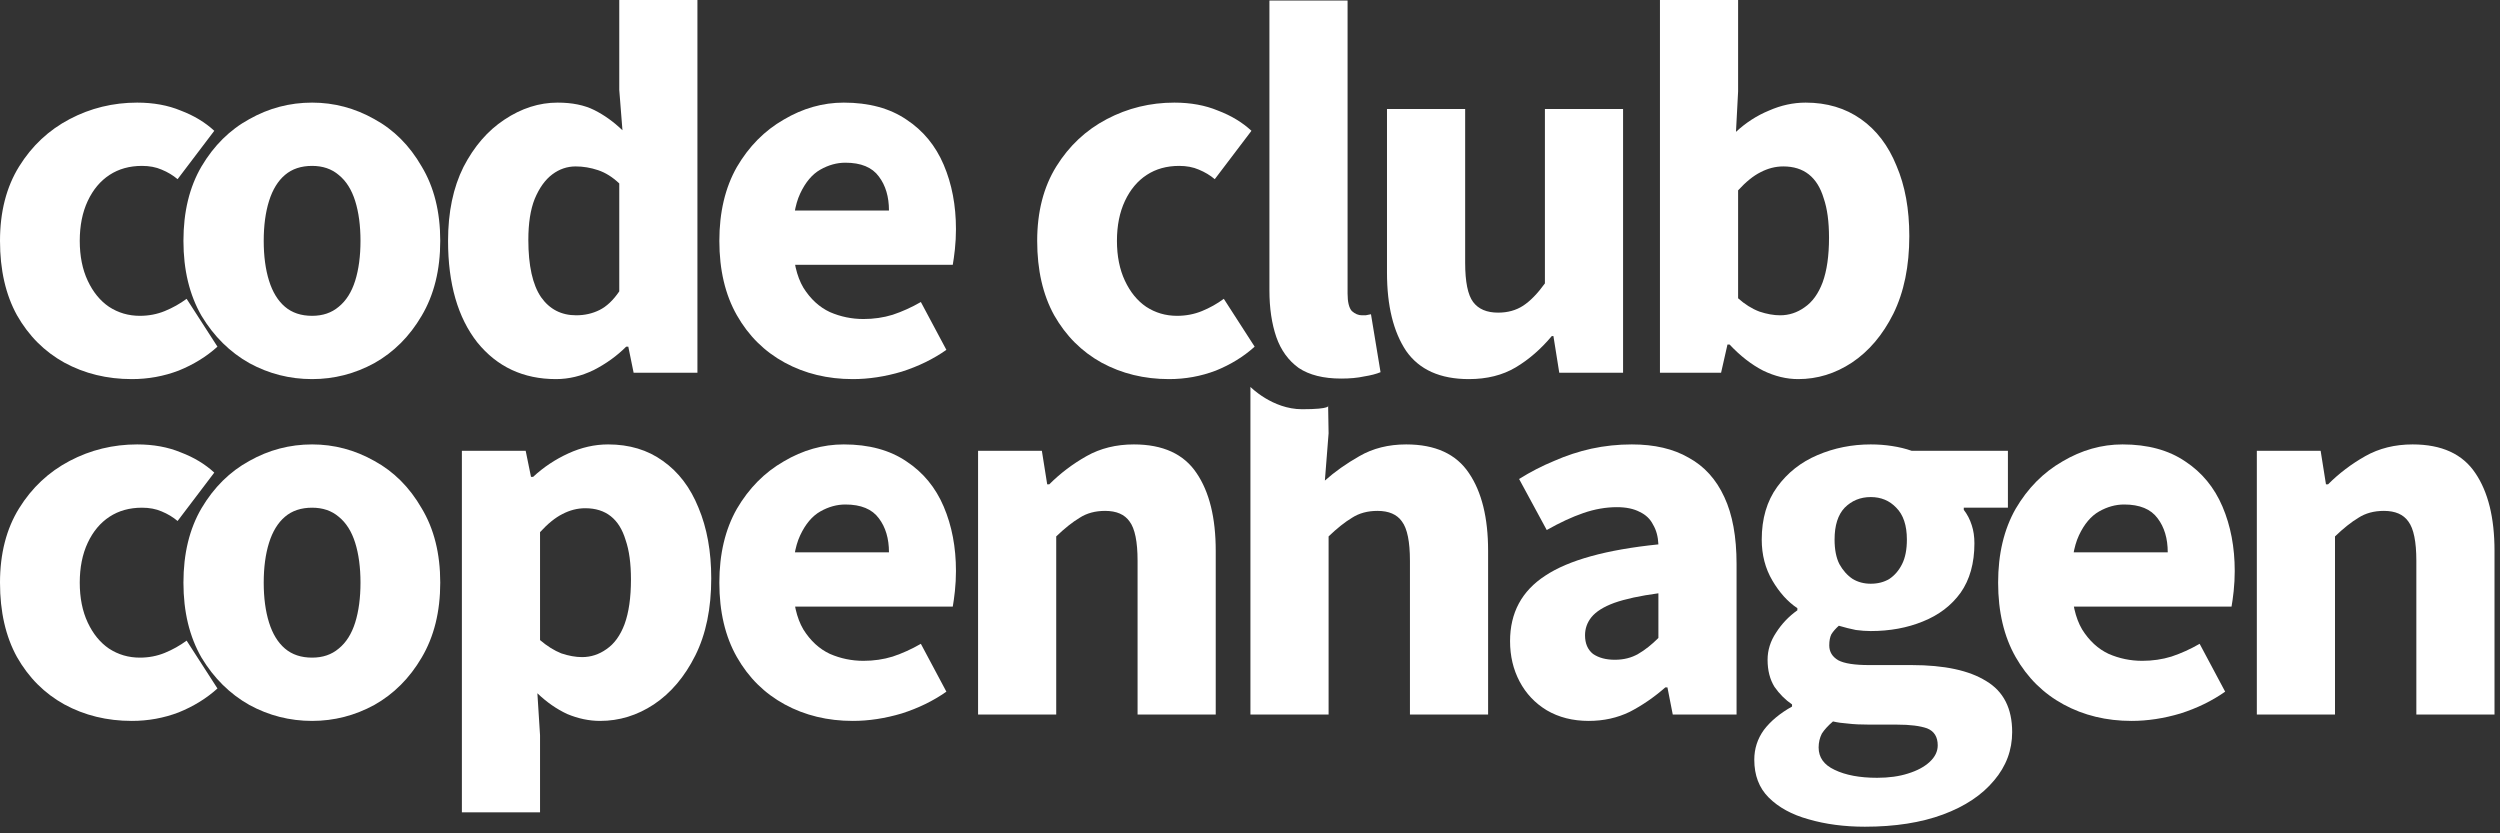
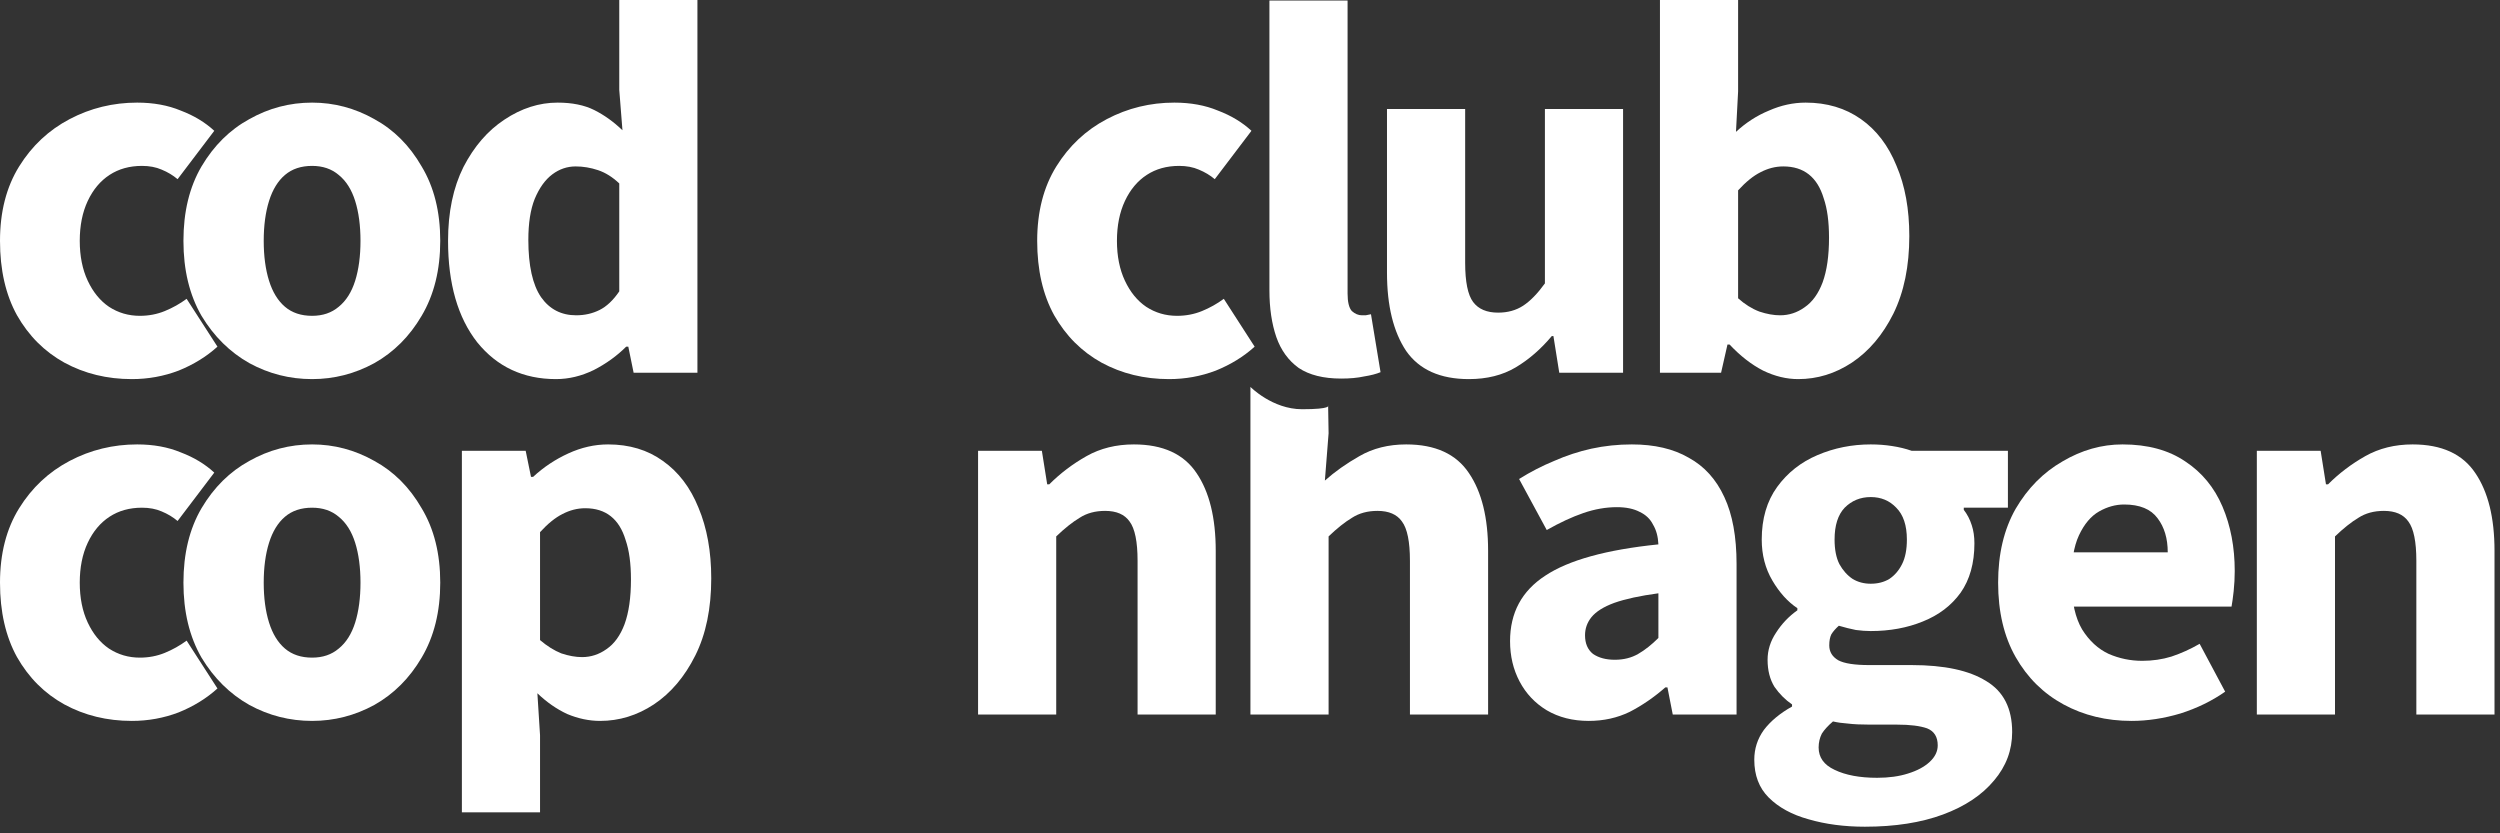
<svg xmlns="http://www.w3.org/2000/svg" width="336" height="112" viewBox="0 0 336 112" fill="none">
  <rect x="0" y="0" width="336" height="112" fill="#333333" stroke="none" />
-   <path d="M303.319 96.032V60.588H311.894L312.609 65.09H312.895C314.372 63.613 316.039 62.351 317.897 61.303C319.755 60.255 321.875 59.73 324.257 59.73C328.164 59.73 330.974 61.017 332.689 63.589C334.404 66.114 335.262 69.592 335.262 74.023V96.032H324.757V75.38C324.757 72.808 324.4 71.045 323.685 70.092C323.018 69.139 321.923 68.663 320.398 68.663C319.064 68.663 317.921 68.973 316.968 69.592C316.015 70.164 314.967 70.997 313.824 72.093V96.032H303.319Z" fill="white" />
+   <path d="M303.319 96.032V60.588H311.894L312.609 65.09H312.895C314.372 63.613 316.039 62.351 317.897 61.303C319.755 60.255 321.875 59.73 324.257 59.73C328.164 59.73 330.974 61.017 332.689 63.589C334.404 66.114 335.262 69.592 335.262 74.023V96.032H324.757V75.38C324.757 72.808 324.4 71.045 323.685 70.092C323.018 69.139 321.923 68.663 320.398 68.663C319.064 68.663 317.921 68.973 316.968 69.592C316.015 70.164 314.967 70.997 313.824 72.093V96.032H303.319" fill="white" />
  <path d="M286.485 96.89C283.102 96.89 280.053 96.151 277.338 94.675C274.622 93.198 272.479 91.078 270.906 88.315C269.334 85.552 268.548 82.217 268.548 78.31C268.548 74.451 269.334 71.14 270.906 68.377C272.526 65.614 274.622 63.494 277.195 62.017C279.767 60.493 282.459 59.73 285.27 59.73C288.652 59.73 291.463 60.493 293.702 62.017C295.941 63.494 297.609 65.519 298.704 68.091C299.8 70.664 300.348 73.546 300.348 76.738C300.348 77.643 300.3 78.548 300.205 79.454C300.11 80.311 300.015 81.002 299.919 81.526H276.695L276.552 74.237H291.344C291.344 72.379 290.891 70.855 289.986 69.663C289.081 68.425 287.58 67.805 285.484 67.805C284.341 67.805 283.221 68.115 282.126 68.734C281.03 69.354 280.125 70.426 279.41 71.95C278.696 73.475 278.362 75.595 278.41 78.31C278.457 80.978 278.934 83.074 279.839 84.599C280.792 86.123 281.983 87.219 283.412 87.886C284.841 88.505 286.342 88.815 287.914 88.815C289.296 88.815 290.606 88.624 291.844 88.243C293.131 87.814 294.393 87.243 295.632 86.528L299.062 92.96C297.299 94.198 295.298 95.175 293.059 95.889C290.82 96.556 288.629 96.89 286.485 96.89Z" fill="white" />
  <path d="M250.64 111.11C247.877 111.11 245.352 110.777 243.065 110.11C240.826 109.491 239.04 108.514 237.706 107.18C236.42 105.894 235.776 104.203 235.776 102.106C235.776 100.63 236.205 99.296 237.063 98.105C237.968 96.914 239.23 95.866 240.85 94.96V94.675C239.945 94.055 239.159 93.269 238.492 92.316C237.873 91.316 237.563 90.101 237.563 88.672C237.563 87.386 237.944 86.171 238.706 85.027C239.468 83.836 240.421 82.836 241.565 82.026V81.74C240.278 80.883 239.159 79.644 238.206 78.024C237.253 76.405 236.777 74.57 236.777 72.522C236.777 69.711 237.468 67.353 238.849 65.447C240.231 63.542 242.041 62.112 244.28 61.16C246.519 60.207 248.901 59.73 251.426 59.73C252.427 59.73 253.379 59.802 254.285 59.945C255.237 60.088 256.119 60.302 256.929 60.588H269.863V68.234H263.932V68.52C264.408 69.139 264.765 69.83 265.004 70.593C265.242 71.307 265.361 72.117 265.361 73.022C265.361 75.69 264.742 77.905 263.503 79.668C262.264 81.383 260.573 82.669 258.429 83.527C256.333 84.384 253.999 84.813 251.426 84.813C250.807 84.813 250.14 84.765 249.425 84.67C248.711 84.527 247.948 84.337 247.139 84.099C246.71 84.48 246.376 84.861 246.138 85.242C245.948 85.623 245.852 86.123 245.852 86.743C245.852 87.6 246.257 88.267 247.067 88.743C247.877 89.172 249.259 89.386 251.212 89.386H256.929C261.311 89.386 264.646 90.101 266.933 91.53C269.267 92.912 270.435 95.199 270.435 98.391C270.435 100.82 269.625 102.988 268.005 104.893C266.385 106.847 264.098 108.371 261.145 109.467C258.191 110.563 254.69 111.11 250.64 111.11ZM251.426 78.453C252.379 78.453 253.213 78.239 253.927 77.81C254.642 77.334 255.214 76.667 255.642 75.809C256.071 74.952 256.285 73.856 256.285 72.522C256.285 70.616 255.809 69.187 254.856 68.234C253.951 67.281 252.808 66.805 251.426 66.805C250.045 66.805 248.877 67.281 247.925 68.234C247.019 69.187 246.567 70.616 246.567 72.522C246.567 73.856 246.781 74.952 247.21 75.809C247.686 76.667 248.282 77.334 248.997 77.81C249.711 78.239 250.521 78.453 251.426 78.453ZM252.284 104.536C253.856 104.536 255.237 104.346 256.428 103.964C257.667 103.583 258.644 103.059 259.358 102.392C260.073 101.725 260.43 100.987 260.43 100.177C260.43 99.034 259.954 98.271 259.001 97.89C258.048 97.557 256.714 97.39 254.999 97.39H251.355C250.116 97.39 249.116 97.342 248.353 97.247C247.639 97.2 246.972 97.104 246.352 96.961C245.686 97.533 245.185 98.081 244.852 98.605C244.566 99.177 244.423 99.796 244.423 100.463C244.423 101.797 245.138 102.797 246.567 103.464C248.044 104.179 249.949 104.536 252.284 104.536Z" fill="white" />
  <path d="M213.528 96.89C211.384 96.89 209.502 96.413 207.882 95.461C206.31 94.508 205.095 93.222 204.238 91.602C203.38 89.982 202.952 88.172 202.952 86.171C202.952 82.36 204.524 79.43 207.668 77.381C210.812 75.285 215.886 73.88 222.889 73.165C222.841 72.117 222.603 71.236 222.174 70.521C221.793 69.759 221.198 69.187 220.388 68.806C219.578 68.377 218.554 68.163 217.315 68.163C215.838 68.163 214.338 68.425 212.813 68.949C211.289 69.473 209.645 70.235 207.882 71.236L204.166 64.376C205.691 63.423 207.263 62.613 208.883 61.946C210.503 61.231 212.17 60.683 213.885 60.302C215.648 59.921 217.458 59.73 219.316 59.73C222.365 59.73 224.914 60.326 226.962 61.517C229.058 62.66 230.654 64.423 231.75 66.805C232.846 69.139 233.394 72.141 233.394 75.809V96.032H224.818L224.104 92.388H223.818C222.294 93.722 220.698 94.817 219.03 95.675C217.363 96.485 215.529 96.89 213.528 96.89ZM217.029 88.672C218.22 88.672 219.268 88.41 220.174 87.886C221.079 87.362 221.984 86.647 222.889 85.742V79.739C220.412 80.073 218.435 80.502 216.958 81.026C215.529 81.55 214.504 82.193 213.885 82.955C213.313 83.67 213.028 84.48 213.028 85.385C213.028 86.481 213.385 87.314 214.099 87.886C214.862 88.41 215.838 88.672 217.029 88.672Z" fill="white" />
  <path d="M168.058 96.032V52C168.058 52 171 55 175 55C179 55 178.5 54.5 178.5 54.5L178.563 58.23L178.063 64.59C179.397 63.399 180.945 62.303 182.708 61.303C184.518 60.255 186.614 59.73 188.996 59.73C192.903 59.73 195.713 61.017 197.428 63.589C199.144 66.114 200.001 69.592 200.001 74.023V96.032H189.496V75.38C189.496 72.808 189.139 71.045 188.425 70.092C187.758 69.139 186.662 68.663 185.137 68.663C183.803 68.663 182.66 68.973 181.707 69.592C180.754 70.164 179.706 70.997 178.563 72.093V96.032H168.058Z" fill="white" />
  <path d="M131.452 96.032V60.588H140.027L140.742 65.09H141.027C142.504 63.613 144.172 62.351 146.03 61.303C147.888 60.255 150.008 59.73 152.39 59.73C156.296 59.73 159.107 61.017 160.822 63.589C162.537 66.114 163.394 69.592 163.394 74.023V96.032H152.89V75.38C152.89 72.808 152.533 71.045 151.818 70.092C151.151 69.139 150.055 68.663 148.531 68.663C147.197 68.663 146.053 68.973 145.101 69.592C144.148 70.164 143.1 70.997 141.956 72.093V96.032H131.452Z" fill="white" />
-   <path d="M114.617 96.89C111.235 96.89 108.186 96.151 105.47 94.675C102.755 93.198 100.611 91.078 99.039 88.315C97.467 85.552 96.681 82.217 96.681 78.31C96.681 74.451 97.467 71.14 99.039 68.377C100.659 65.614 102.755 63.494 105.327 62.017C107.9 60.493 110.592 59.73 113.402 59.73C116.785 59.73 119.596 60.493 121.835 62.017C124.074 63.494 125.741 65.519 126.837 68.091C127.933 70.664 128.481 73.546 128.481 76.738C128.481 77.643 128.433 78.548 128.338 79.454C128.242 80.311 128.147 81.002 128.052 81.526H104.827L104.684 74.237H119.477C119.477 72.379 119.024 70.855 118.119 69.663C117.214 68.425 115.713 67.805 113.617 67.805C112.473 67.805 111.354 68.115 110.258 68.734C109.163 69.354 108.257 70.426 107.543 71.95C106.828 73.475 106.495 75.595 106.542 78.31C106.59 80.978 107.066 83.074 107.971 84.599C108.924 86.123 110.115 87.219 111.545 87.886C112.974 88.505 114.474 88.815 116.047 88.815C117.428 88.815 118.738 88.624 119.977 88.243C121.263 87.814 122.526 87.243 123.764 86.528L127.194 92.96C125.432 94.198 123.431 95.175 121.192 95.889C118.953 96.556 116.761 96.89 114.617 96.89Z" fill="white" />
  <path d="M62.077 109.181V60.588H70.652L71.366 64.09H71.652C73.034 62.803 74.606 61.755 76.369 60.945C78.131 60.136 79.918 59.73 81.728 59.73C84.587 59.73 87.04 60.469 89.088 61.946C91.185 63.423 92.781 65.519 93.876 68.234C95.02 70.95 95.591 74.118 95.591 77.739C95.591 81.788 94.877 85.242 93.448 88.1C92.018 90.959 90.16 93.15 87.874 94.675C85.635 96.151 83.229 96.89 80.656 96.89C79.179 96.89 77.703 96.58 76.226 95.961C74.796 95.294 73.463 94.365 72.224 93.174L72.581 98.819V109.181H62.077ZM78.227 88.315C79.418 88.315 80.513 87.957 81.514 87.243C82.562 86.528 83.372 85.409 83.943 83.884C84.515 82.312 84.801 80.311 84.801 77.881C84.801 75.738 84.563 73.975 84.086 72.593C83.657 71.164 82.991 70.092 82.085 69.378C81.18 68.663 80.037 68.306 78.655 68.306C77.607 68.306 76.583 68.568 75.582 69.092C74.63 69.568 73.629 70.378 72.581 71.522V86.028C73.534 86.838 74.487 87.433 75.44 87.814C76.44 88.148 77.369 88.315 78.227 88.315Z" fill="white" />
  <path d="M41.947 96.89C38.946 96.89 36.135 96.175 33.515 94.746C30.895 93.269 28.751 91.149 27.084 88.386C25.464 85.575 24.654 82.217 24.654 78.31C24.654 74.404 25.464 71.069 27.084 68.306C28.751 65.495 30.895 63.375 33.515 61.946C36.135 60.469 38.946 59.73 41.947 59.73C44.901 59.73 47.688 60.469 50.308 61.946C52.928 63.375 55.048 65.495 56.668 68.306C58.335 71.069 59.169 74.404 59.169 78.31C59.169 82.217 58.335 85.575 56.668 88.386C55.048 91.149 52.928 93.269 50.308 94.746C47.688 96.175 44.901 96.89 41.947 96.89ZM41.947 88.386C43.376 88.386 44.567 87.981 45.52 87.171C46.521 86.361 47.259 85.194 47.736 83.67C48.212 82.145 48.45 80.359 48.45 78.31C48.45 76.262 48.212 74.475 47.736 72.951C47.259 71.426 46.521 70.259 45.52 69.449C44.567 68.639 43.376 68.234 41.947 68.234C40.47 68.234 39.255 68.639 38.303 69.449C37.35 70.259 36.635 71.426 36.159 72.951C35.682 74.475 35.444 76.262 35.444 78.31C35.444 80.359 35.682 82.145 36.159 83.67C36.635 85.194 37.35 86.361 38.303 87.171C39.255 87.981 40.47 88.386 41.947 88.386Z" fill="white" />
  <path d="M17.722 96.89C14.387 96.89 11.362 96.151 8.647 94.674C5.979 93.198 3.859 91.078 2.287 88.314C0.762 85.551 0 82.217 0 78.31C0 74.404 0.858 71.069 2.573 68.306C4.288 65.543 6.551 63.423 9.361 61.946C12.172 60.469 15.197 59.73 18.437 59.73C20.628 59.73 22.581 60.088 24.297 60.802C26.059 61.469 27.56 62.374 28.799 63.518L23.868 70.021C23.248 69.497 22.534 69.068 21.724 68.734C20.962 68.401 20.08 68.234 19.08 68.234C17.413 68.234 15.959 68.639 14.721 69.449C13.482 70.259 12.505 71.426 11.791 72.951C11.076 74.475 10.719 76.262 10.719 78.31C10.719 80.359 11.076 82.145 11.791 83.67C12.505 85.194 13.458 86.361 14.649 87.171C15.888 87.981 17.27 88.386 18.794 88.386C19.985 88.386 21.105 88.172 22.153 87.743C23.201 87.314 24.177 86.766 25.082 86.099L29.227 92.531C27.75 93.865 26.012 94.936 24.011 95.746C22.01 96.509 19.914 96.89 17.722 96.89Z" fill="white" />
  <path d="M241.676 50.951C240.104 50.951 238.532 50.57 236.96 49.808C235.388 48.998 233.887 47.831 232.458 46.306H232.172L231.314 50.094H223.097V0H233.601V12.291L233.315 17.722C234.649 16.483 236.126 15.531 237.746 14.864C239.366 14.149 241.009 13.792 242.677 13.792C245.535 13.792 248.012 14.53 250.109 16.007C252.205 17.484 253.801 19.58 254.896 22.296C256.04 24.963 256.611 28.108 256.611 31.728C256.611 35.778 255.897 39.255 254.468 42.161C253.038 45.02 251.18 47.211 248.894 48.736C246.655 50.213 244.249 50.951 241.676 50.951ZM239.247 42.376C240.438 42.376 241.533 42.019 242.534 41.304C243.582 40.589 244.392 39.47 244.963 37.945C245.535 36.373 245.821 34.372 245.821 31.943C245.821 29.799 245.583 28.036 245.106 26.655C244.678 25.226 244.011 24.154 243.105 23.439C242.2 22.724 241.057 22.367 239.675 22.367C238.627 22.367 237.603 22.629 236.603 23.153C235.65 23.63 234.649 24.439 233.601 25.583V40.089C234.506 40.899 235.459 41.495 236.46 41.876C237.46 42.209 238.389 42.376 239.247 42.376Z" fill="white" />
  <path d="M197.417 50.951C193.558 50.951 190.747 49.689 188.984 47.164C187.269 44.591 186.412 41.09 186.412 36.659V14.649H196.917V35.301C196.917 37.874 197.274 39.637 197.988 40.589C198.703 41.542 199.823 42.019 201.347 42.019C202.633 42.019 203.753 41.709 204.706 41.09C205.658 40.47 206.635 39.47 207.636 38.088V14.649H218.14V50.094H209.565L208.779 45.163H208.565C207.088 46.925 205.468 48.331 203.705 49.379C201.943 50.427 199.846 50.951 197.417 50.951Z" fill="white" />
  <path d="M180.257 50.88C177.875 50.88 175.969 50.403 174.54 49.45C173.158 48.45 172.158 47.069 171.539 45.306C170.919 43.495 170.61 41.399 170.61 39.017V0.071H181.114V39.446C181.114 40.589 181.305 41.376 181.686 41.804C182.115 42.185 182.567 42.376 183.044 42.376C183.234 42.376 183.401 42.376 183.544 42.376C183.734 42.328 183.973 42.281 184.259 42.233L185.545 50.022C184.973 50.26 184.235 50.451 183.33 50.594C182.472 50.784 181.448 50.88 180.257 50.88Z" fill="white" />
  <path d="M157.12 50.951C153.785 50.951 150.76 50.213 148.044 48.736C145.377 47.259 143.257 45.139 141.684 42.376C140.16 39.613 139.398 36.278 139.398 32.371C139.398 28.465 140.255 25.13 141.97 22.367C143.685 19.604 145.948 17.484 148.759 16.007C151.57 14.53 154.595 13.792 157.834 13.792C160.026 13.792 161.979 14.149 163.694 14.864C165.457 15.531 166.958 16.436 168.196 17.579L163.265 24.082C162.646 23.558 161.931 23.129 161.122 22.796C160.359 22.462 159.478 22.296 158.478 22.296C156.81 22.296 155.357 22.701 154.119 23.511C152.88 24.32 151.903 25.488 151.189 27.012C150.474 28.537 150.117 30.323 150.117 32.371C150.117 34.42 150.474 36.207 151.189 37.731C151.903 39.255 152.856 40.423 154.047 41.233C155.286 42.042 156.667 42.447 158.192 42.447C159.383 42.447 160.502 42.233 161.55 41.804C162.598 41.376 163.575 40.828 164.48 40.161L168.625 46.592C167.148 47.926 165.409 48.998 163.408 49.808C161.407 50.57 159.311 50.951 157.12 50.951Z" fill="white" />
-   <path d="M114.617 50.951C111.235 50.951 108.186 50.213 105.47 48.736C102.755 47.259 100.611 45.139 99.039 42.376C97.467 39.613 96.681 36.278 96.681 32.371C96.681 28.513 97.467 25.202 99.039 22.439C100.659 19.675 102.755 17.555 105.327 16.079C107.9 14.554 110.592 13.792 113.402 13.792C116.785 13.792 119.596 14.554 121.835 16.079C124.074 17.555 125.741 19.58 126.837 22.153C127.933 24.725 128.481 27.608 128.481 30.799C128.481 31.705 128.433 32.61 128.338 33.515C128.242 34.372 128.147 35.063 128.052 35.587H104.827L104.684 28.298H119.477C119.477 26.44 119.024 24.916 118.119 23.725C117.214 22.486 115.713 21.867 113.617 21.867C112.473 21.867 111.354 22.177 110.258 22.796C109.163 23.415 108.257 24.487 107.543 26.012C106.828 27.536 106.495 29.656 106.542 32.371C106.59 35.039 107.066 37.136 107.971 38.66C108.924 40.184 110.115 41.28 111.545 41.947C112.974 42.566 114.474 42.876 116.047 42.876C117.428 42.876 118.738 42.686 119.977 42.304C121.263 41.876 122.526 41.304 123.764 40.59L127.194 47.021C125.432 48.26 123.431 49.236 121.192 49.951C118.953 50.618 116.761 50.951 114.617 50.951Z" fill="white" />
  <path d="M74.725 50.951C70.342 50.951 66.817 49.308 64.149 46.02C61.529 42.686 60.219 38.136 60.219 32.371C60.219 28.513 60.91 25.202 62.291 22.439C63.72 19.675 65.554 17.555 67.793 16.079C70.08 14.554 72.462 13.792 74.94 13.792C76.893 13.792 78.536 14.125 79.87 14.792C81.204 15.459 82.467 16.364 83.658 17.508L83.229 12.077V0H93.734V50.094H85.158L84.444 46.592H84.158C82.919 47.831 81.466 48.879 79.799 49.736C78.131 50.546 76.44 50.951 74.725 50.951ZM77.441 42.376C78.584 42.376 79.632 42.138 80.585 41.661C81.538 41.185 82.419 40.351 83.229 39.16V24.654C82.324 23.796 81.371 23.201 80.371 22.867C79.37 22.534 78.37 22.367 77.369 22.367C76.226 22.367 75.178 22.724 74.225 23.439C73.272 24.154 72.486 25.249 71.867 26.726C71.295 28.155 71.009 29.989 71.009 32.229C71.009 35.706 71.581 38.279 72.724 39.946C73.868 41.566 75.44 42.376 77.441 42.376Z" fill="white" />
  <path d="M41.947 50.951C38.946 50.951 36.135 50.237 33.515 48.807C30.895 47.331 28.751 45.211 27.084 42.447C25.464 39.637 24.654 36.278 24.654 32.371C24.654 28.465 25.464 25.13 27.084 22.367C28.751 19.556 30.895 17.436 33.515 16.007C36.135 14.53 38.946 13.792 41.947 13.792C44.901 13.792 47.688 14.53 50.308 16.007C52.928 17.436 55.048 19.556 56.668 22.367C58.335 25.13 59.169 28.465 59.169 32.371C59.169 36.278 58.335 39.637 56.668 42.447C55.048 45.211 52.928 47.331 50.308 48.807C47.688 50.237 44.901 50.951 41.947 50.951ZM41.947 42.447C43.376 42.447 44.567 42.042 45.52 41.233C46.521 40.423 47.259 39.255 47.736 37.731C48.212 36.207 48.45 34.42 48.45 32.371C48.45 30.323 48.212 28.537 47.736 27.012C47.259 25.488 46.521 24.32 45.52 23.511C44.567 22.701 43.376 22.296 41.947 22.296C40.47 22.296 39.255 22.701 38.303 23.511C37.35 24.32 36.635 25.488 36.159 27.012C35.682 28.537 35.444 30.323 35.444 32.371C35.444 34.42 35.682 36.207 36.159 37.731C36.635 39.255 37.35 40.423 38.303 41.233C39.255 42.042 40.47 42.447 41.947 42.447Z" fill="white" />
  <path d="M17.722 50.951C14.387 50.951 11.362 50.213 8.647 48.736C5.979 47.259 3.859 45.139 2.287 42.376C0.762 39.613 0 36.278 0 32.371C0 28.465 0.858 25.13 2.573 22.367C4.288 19.604 6.551 17.484 9.361 16.007C12.172 14.53 15.197 13.792 18.437 13.792C20.628 13.792 22.581 14.149 24.297 14.864C26.059 15.531 27.56 16.436 28.799 17.579L23.868 24.082C23.248 23.558 22.534 23.129 21.724 22.796C20.962 22.462 20.08 22.296 19.08 22.296C17.413 22.296 15.959 22.701 14.721 23.51C13.482 24.32 12.505 25.487 11.791 27.012C11.076 28.536 10.719 30.323 10.719 32.371C10.719 34.42 11.076 36.206 11.791 37.731C12.505 39.255 13.458 40.423 14.649 41.233C15.888 42.042 17.27 42.447 18.794 42.447C19.985 42.447 21.105 42.233 22.153 41.804C23.201 41.375 24.177 40.828 25.082 40.161L29.227 46.592C27.75 47.926 26.012 48.998 24.011 49.808C22.01 50.57 19.914 50.951 17.722 50.951Z" fill="white" />
</svg>